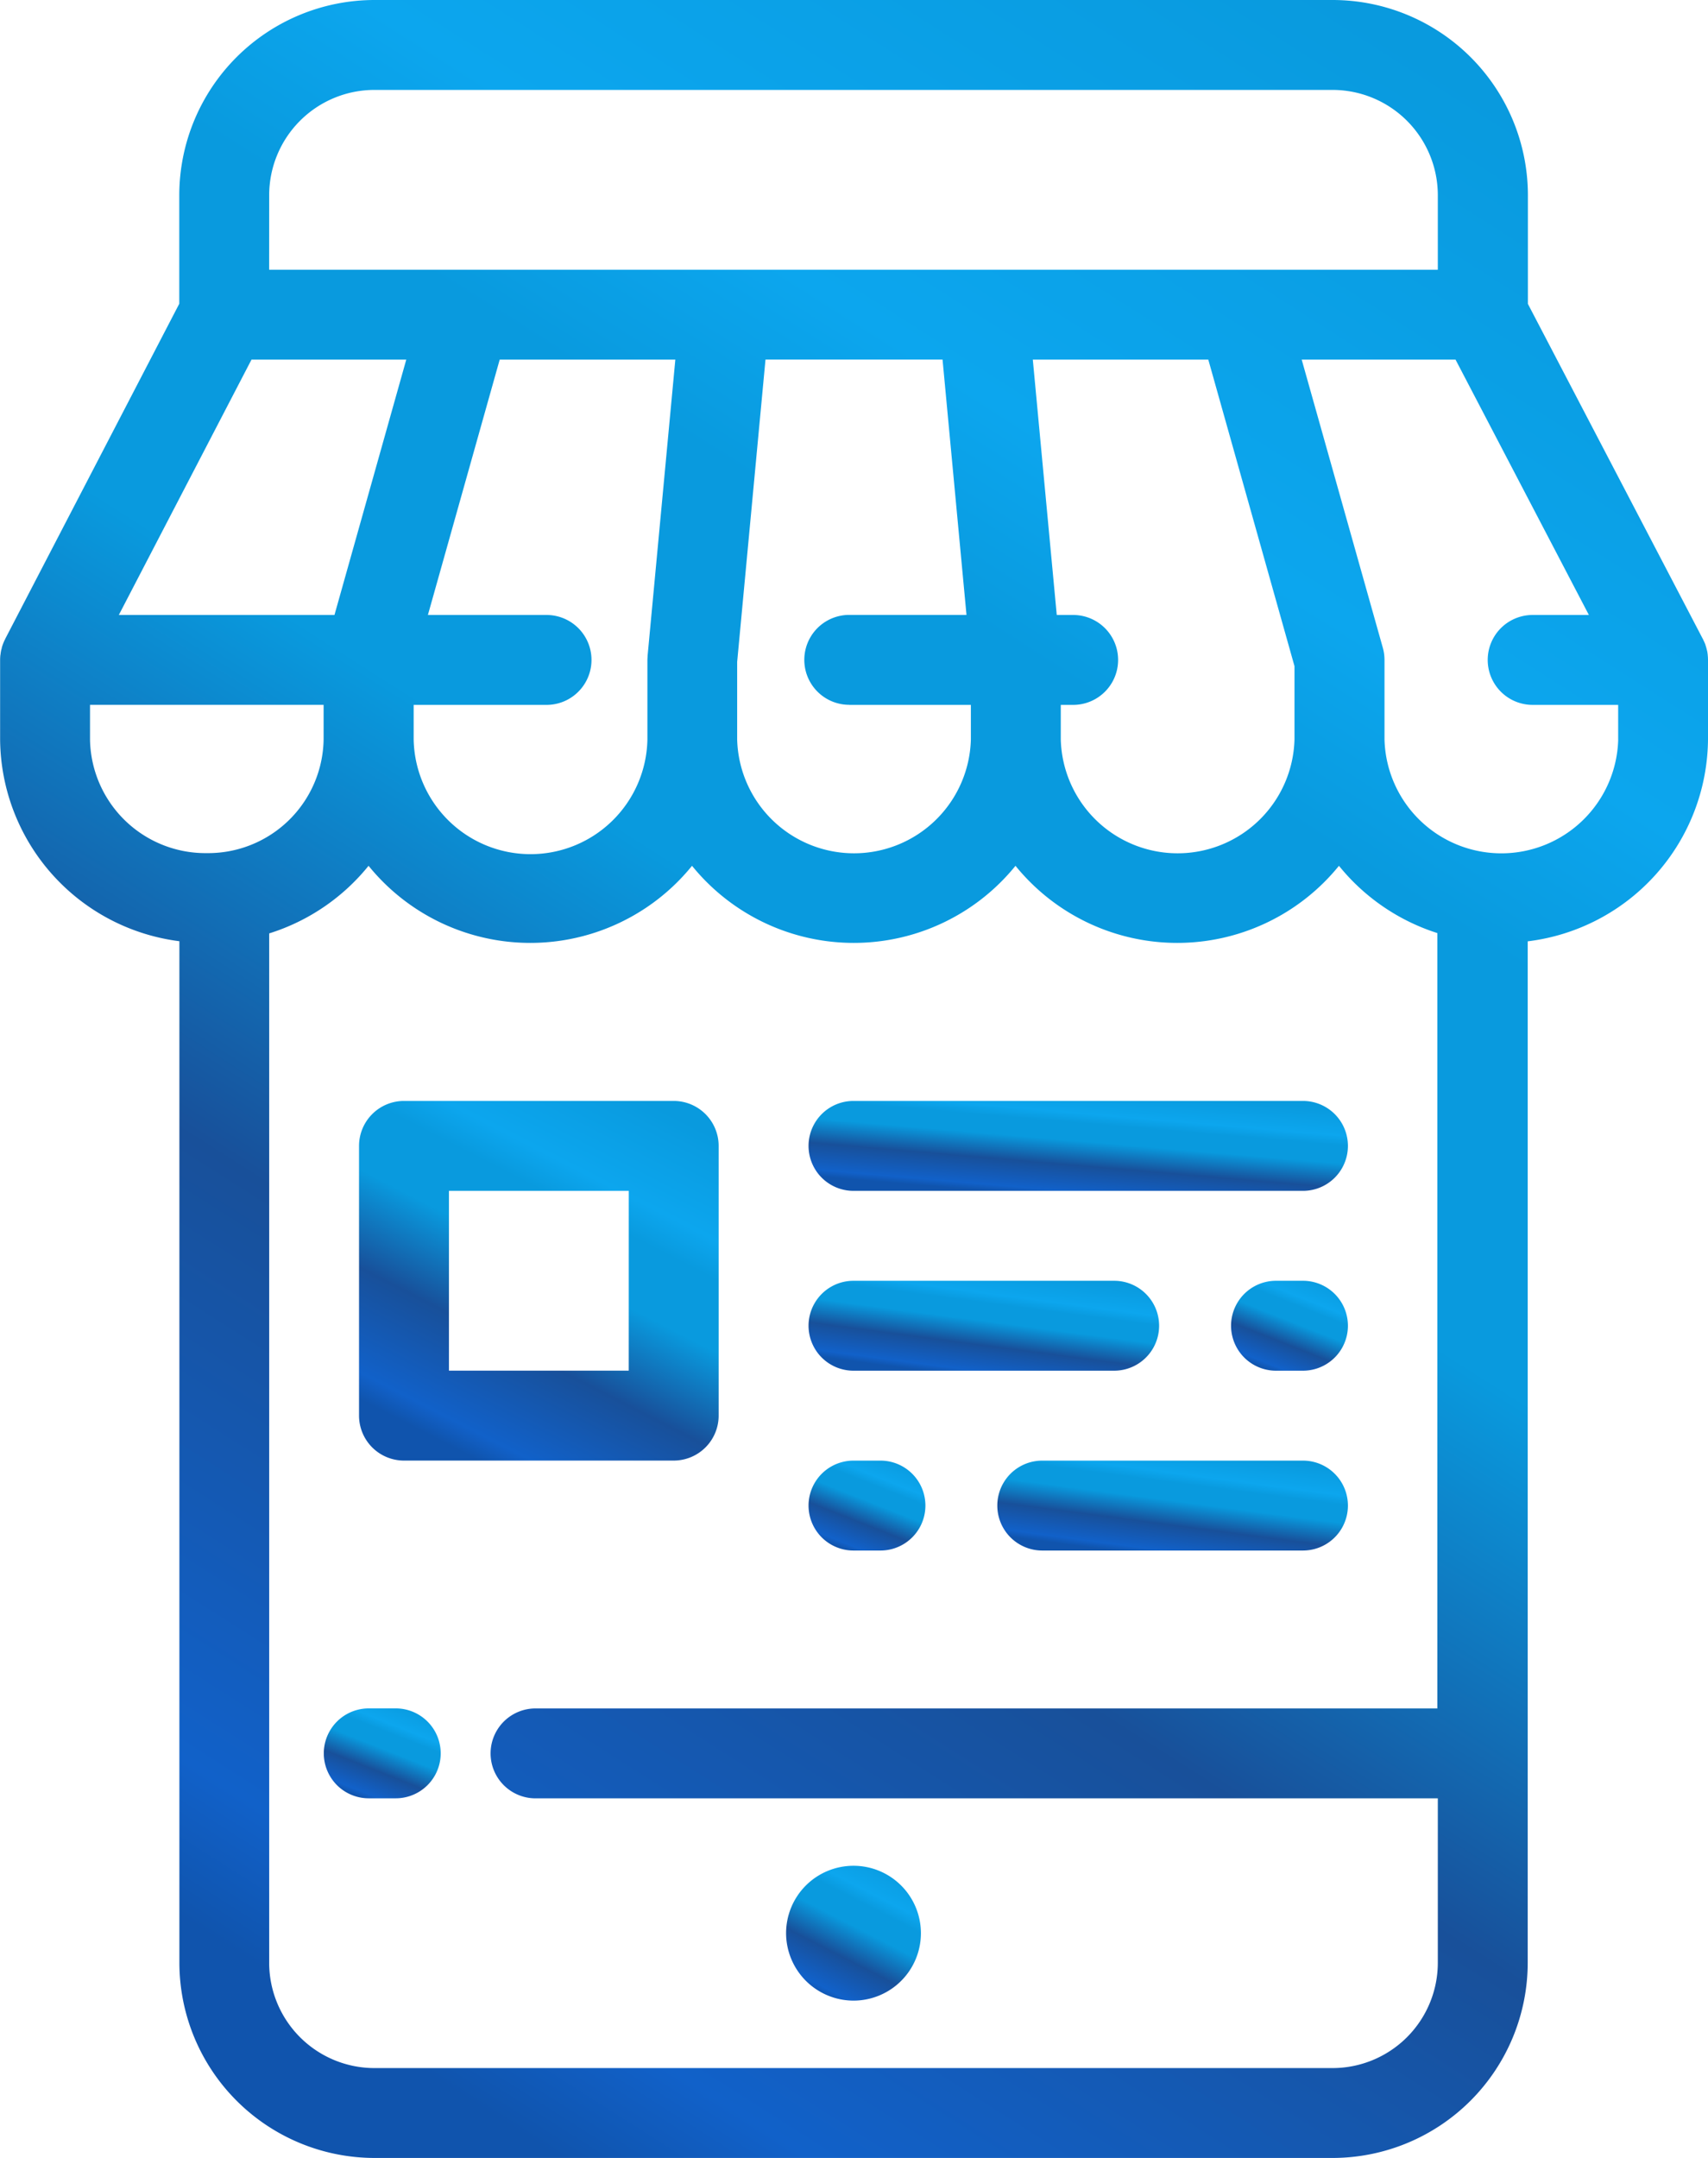
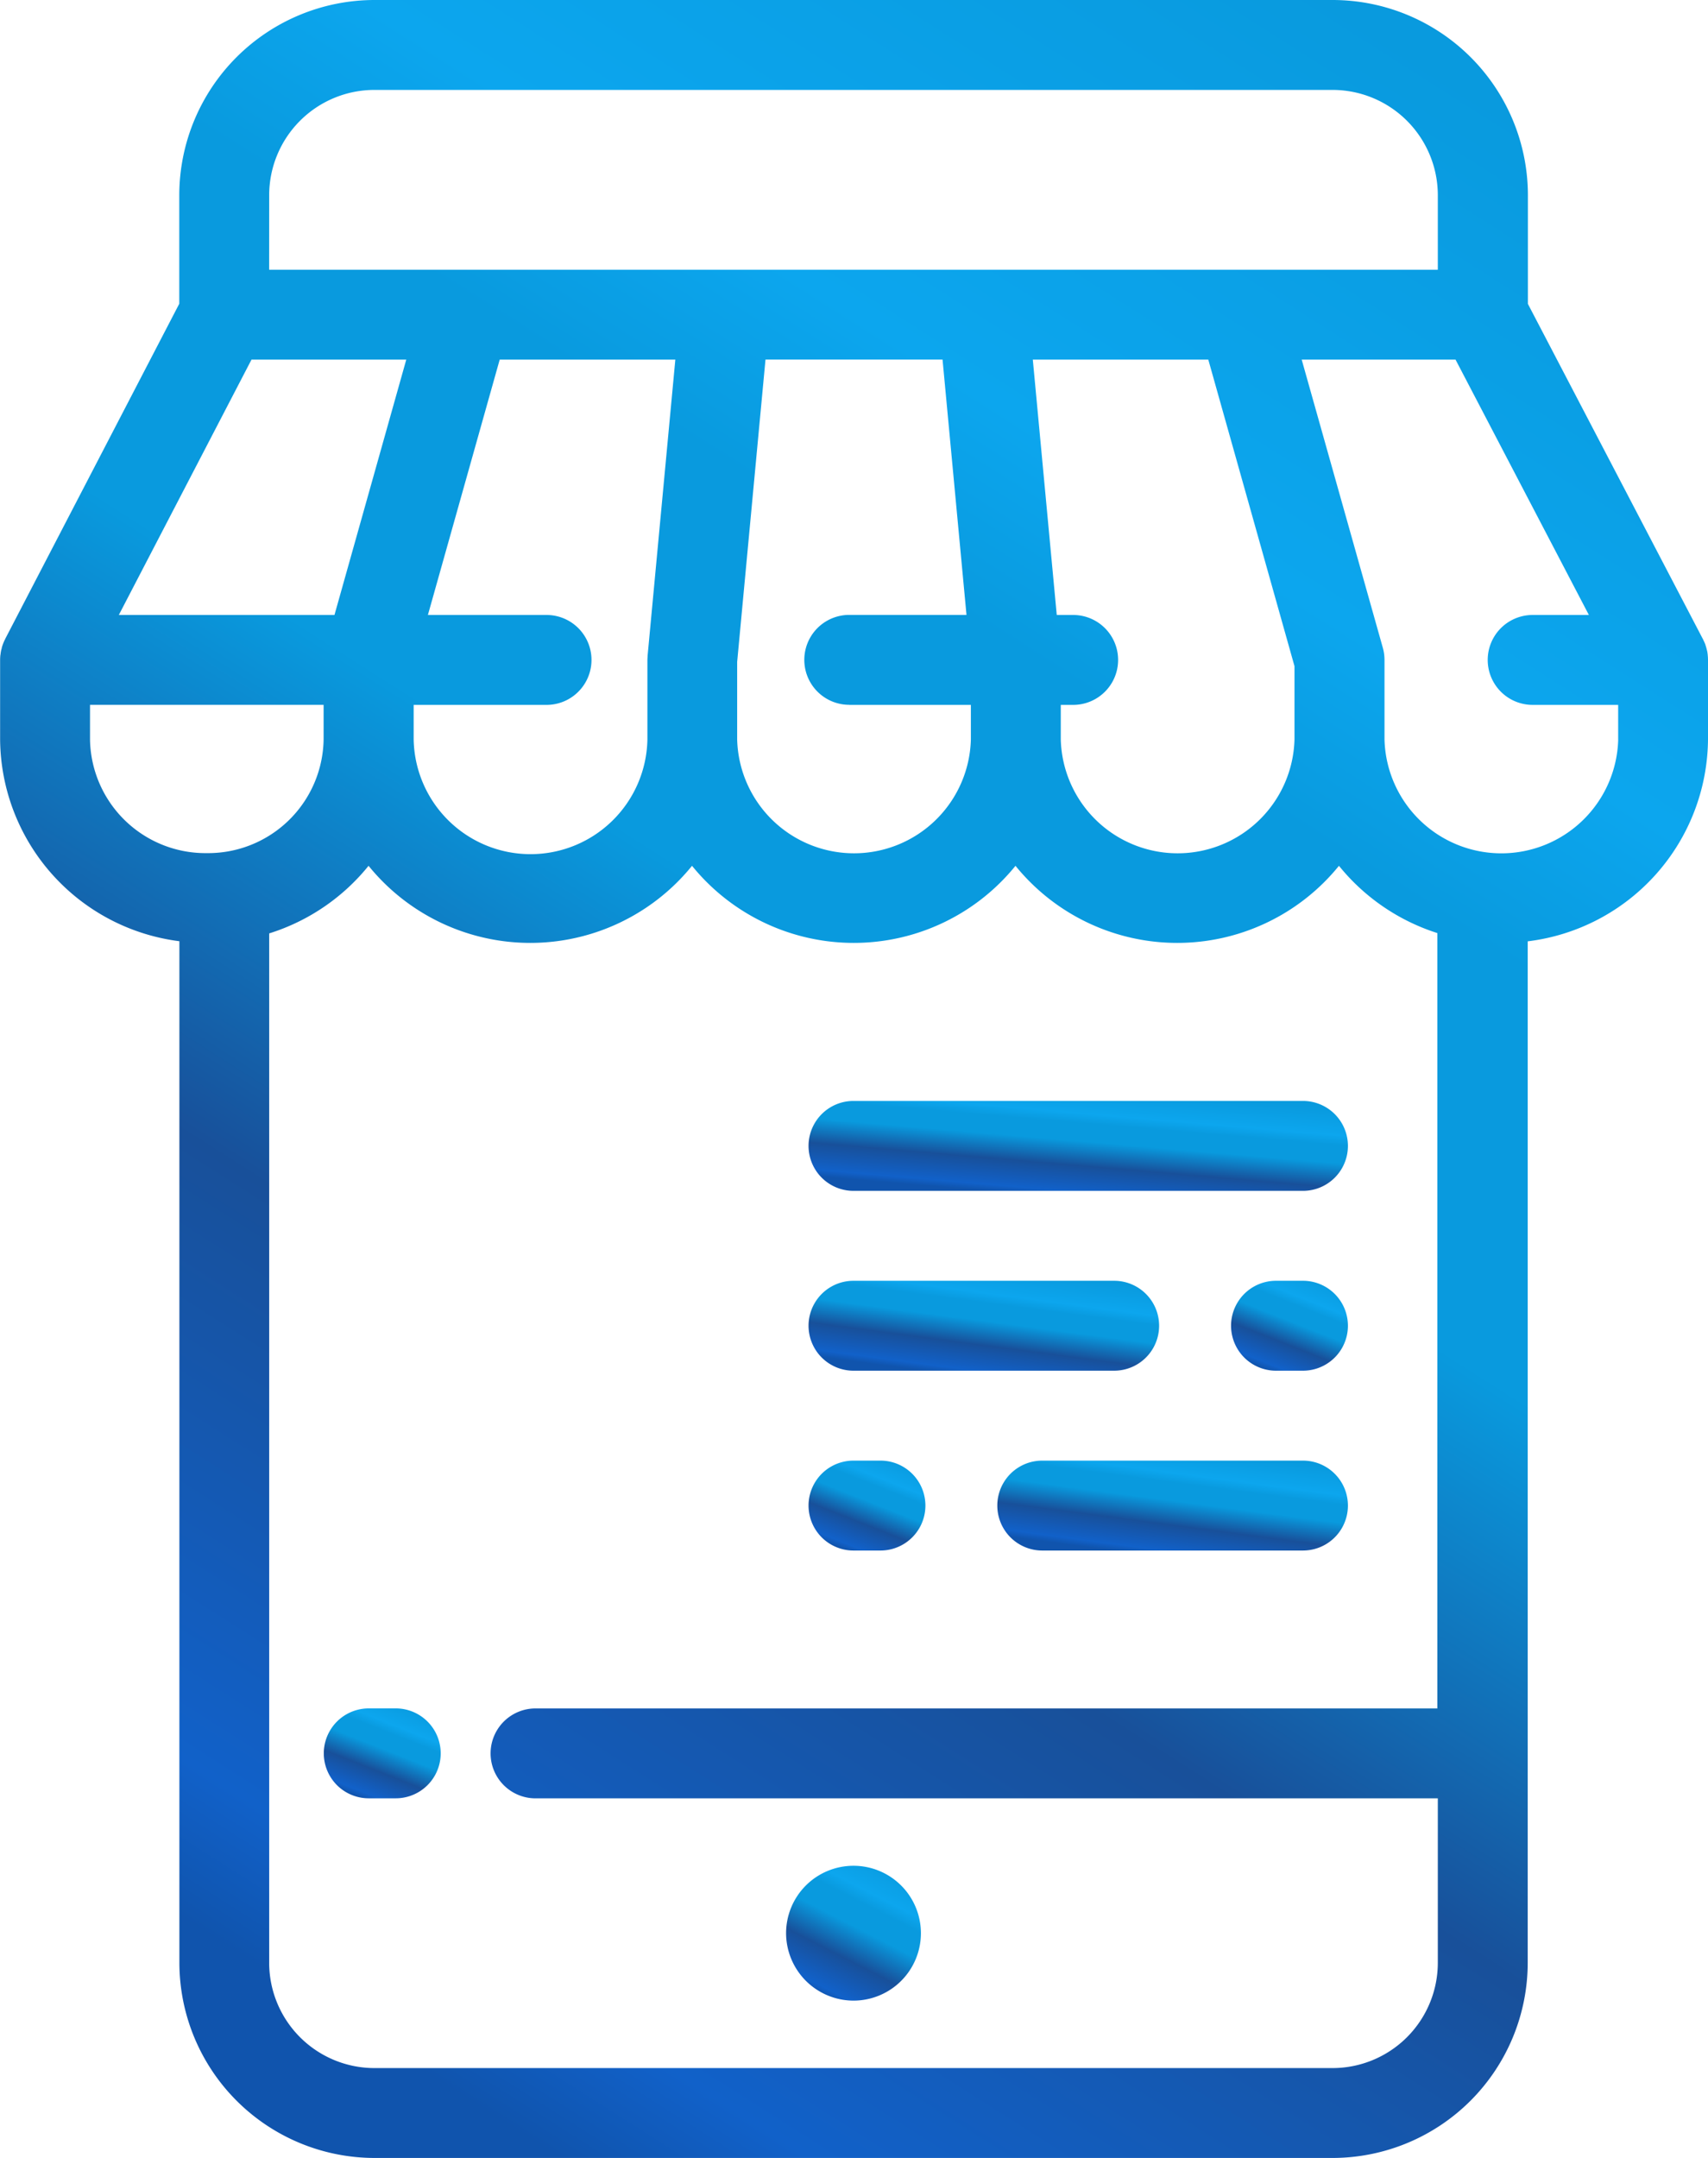
<svg xmlns="http://www.w3.org/2000/svg" width="45.939" height="58.029" viewBox="0 0 45.939 58.029">
  <defs>
    <linearGradient id="linear-gradient" x1="0.178" y1="0.922" x2="0.684" y2="-0.063" gradientUnits="objectBoundingBox">
      <stop offset="0" stop-color="#1054ad" />
      <stop offset="0.06" stop-color="#1161c9" />
      <stop offset="0.296" stop-color="#18509a" />
      <stop offset="0.516" stop-color="#099ade" />
      <stop offset="0.678" stop-color="#099ade" />
      <stop offset="0.765" stop-color="#0ca6ee" />
      <stop offset="1" stop-color="#099ade" />
    </linearGradient>
  </defs>
  <g id="E-commerce_App_Development" data-name="E-commerce App Development" transform="translate(-53.336)">
    <g id="Group_124" data-name="Group 124" transform="translate(53.336)">
      <g id="Group_123" data-name="Group 123">
        <path id="Path_925" data-name="Path 925" d="M241.694,446.294a1.813,1.813,0,1,0-1.813-1.813A1.817,1.817,0,0,0,241.694,446.294Z" transform="translate(-218.738 -392.496)" fill="url(#linear-gradient)" />
        <path id="Path_926" data-name="Path 926" d="M99.267,17.609c0-.012,0-.023-.005-.035,0-.034-.011-.068-.018-.1l-.01-.038c-.008-.033-.018-.064-.03-.1,0-.012-.008-.023-.013-.035q-.021-.052-.046-.1c0-.005,0-.011-.007-.016l-.007-.013,0,0-4.7-9V5.248A5.254,5.254,0,0,0,89.178,0H63.406a5.254,5.254,0,0,0-5.248,5.248V8.167l-4.675,9v0l-.009.017c0,.006,0,.012-.008.018q-.024.049-.044.1l-.013.035c-.011.031-.021.063-.029.1,0,.013-.007.025-.01.038-.008.033-.013.066-.018.1,0,.012,0,.023-.005.035a1.232,1.232,0,0,0-.008.136v2.135a5.514,5.514,0,0,0,4.822,5.429V52.781a5.254,5.254,0,0,0,5.248,5.248H89.178a5.254,5.254,0,0,0,5.248-5.248V25.313a5.515,5.515,0,0,0,4.849-5.433V17.746A1.268,1.268,0,0,0,99.267,17.609ZM60.576,5.248a2.833,2.833,0,0,1,2.83-2.83H89.178a2.833,2.833,0,0,1,2.83,2.83V7.253H60.575ZM82.2,16.537h-.441l-.644-6.866h4.72l2.318,8.242v1.968a3.144,3.144,0,0,1-6.286,0v-.926H82.2a1.209,1.209,0,1,0,0-2.418Zm-6.021,2.418h3.27v.926a3.144,3.144,0,0,1-6.286,0V17.8l.762-8.131h4.762l.644,6.866H76.178a1.209,1.209,0,1,0,0,2.418Zm-11.721,0h3.578a1.209,1.209,0,1,0,0-2.418H64.845l1.931-6.866H71.5l-.746,7.962c0,.038-.005.075-.005.113v2.135a3.144,3.144,0,0,1-6.287,0v-.926ZM60.1,9.671h4.163l-1.931,6.866h-5.8Zm-1.2,13.27a3.106,3.106,0,0,1-3.143-3.061v-.926H62.04v.926A3.106,3.106,0,0,1,58.9,22.941Zm33.111,23H67.74a1.209,1.209,0,1,0,0,2.418H92.008v4.423a2.833,2.833,0,0,1-2.83,2.83H63.406a2.833,2.833,0,0,1-2.83-2.83V25.1a5.58,5.58,0,0,0,2.673-1.818,5.6,5.6,0,0,0,8.7,0,5.6,5.6,0,0,0,8.7,0,5.6,5.6,0,0,0,8.7,0,5.583,5.583,0,0,0,2.646,1.809V45.94Zm4.849-26.059a3.144,3.144,0,0,1-6.286,0V17.746a1.206,1.206,0,0,0-.045-.327L88.347,9.671h4.138l3.586,6.866H94.559a1.209,1.209,0,1,0,0,2.418h2.3v.926Z" transform="translate(-53.336 0)" fill="url(#linear-gradient)" />
-         <path id="Path_927" data-name="Path 927" d="M147.008,261.211h-7.254a1.209,1.209,0,0,0-1.209,1.209v7.253a1.209,1.209,0,0,0,1.209,1.209h7.254a1.209,1.209,0,0,0,1.209-1.209V262.42A1.209,1.209,0,0,0,147.008,261.211Zm-1.209,7.253h-4.836v-4.836H145.8Z" transform="translate(-128.888 -231.606)" fill="url(#linear-gradient)" />
        <path id="Path_928" data-name="Path 928" d="M258.512,261.211H246.423a1.209,1.209,0,1,0,0,2.418h12.089a1.209,1.209,0,1,0,0-2.418Z" transform="translate(-223.467 -231.606)" fill="url(#linear-gradient)" />
-         <path id="Path_929" data-name="Path 929" d="M347.41,303.875h-.725a1.209,1.209,0,1,0,0,2.418h.725a1.209,1.209,0,1,0,0-2.418Z" transform="translate(-312.365 -269.434)" fill="url(#linear-gradient)" />
+         <path id="Path_929" data-name="Path 929" d="M347.41,303.875h-.725a1.209,1.209,0,1,0,0,2.418h.725a1.209,1.209,0,1,0,0-2.418" transform="translate(-312.365 -269.434)" fill="url(#linear-gradient)" />
        <path id="Path_930" data-name="Path 930" d="M253.434,306.293a1.209,1.209,0,0,0,0-2.418h-7.011a1.209,1.209,0,0,0,0,2.418Z" transform="translate(-223.467 -269.434)" fill="url(#linear-gradient)" />
        <path id="Path_931" data-name="Path 931" d="M247.148,346.544h-.725a1.209,1.209,0,0,0,0,2.418h.725a1.209,1.209,0,1,0,0-2.418Z" transform="translate(-223.467 -307.267)" fill="url(#linear-gradient)" />
        <path id="Path_932" data-name="Path 932" d="M298.232,346.544H291.22a1.209,1.209,0,0,0,0,2.418h7.012a1.209,1.209,0,1,0,0-2.418Z" transform="translate(-263.187 -307.267)" fill="url(#linear-gradient)" />
        <path id="Path_933" data-name="Path 933" d="M132.109,405.338h-.726a1.209,1.209,0,1,0,0,2.418h.726a1.209,1.209,0,1,0,0-2.418Z" transform="translate(-121.465 -359.398)" fill="url(#linear-gradient)" />
      </g>
    </g>
  </g>
</svg>